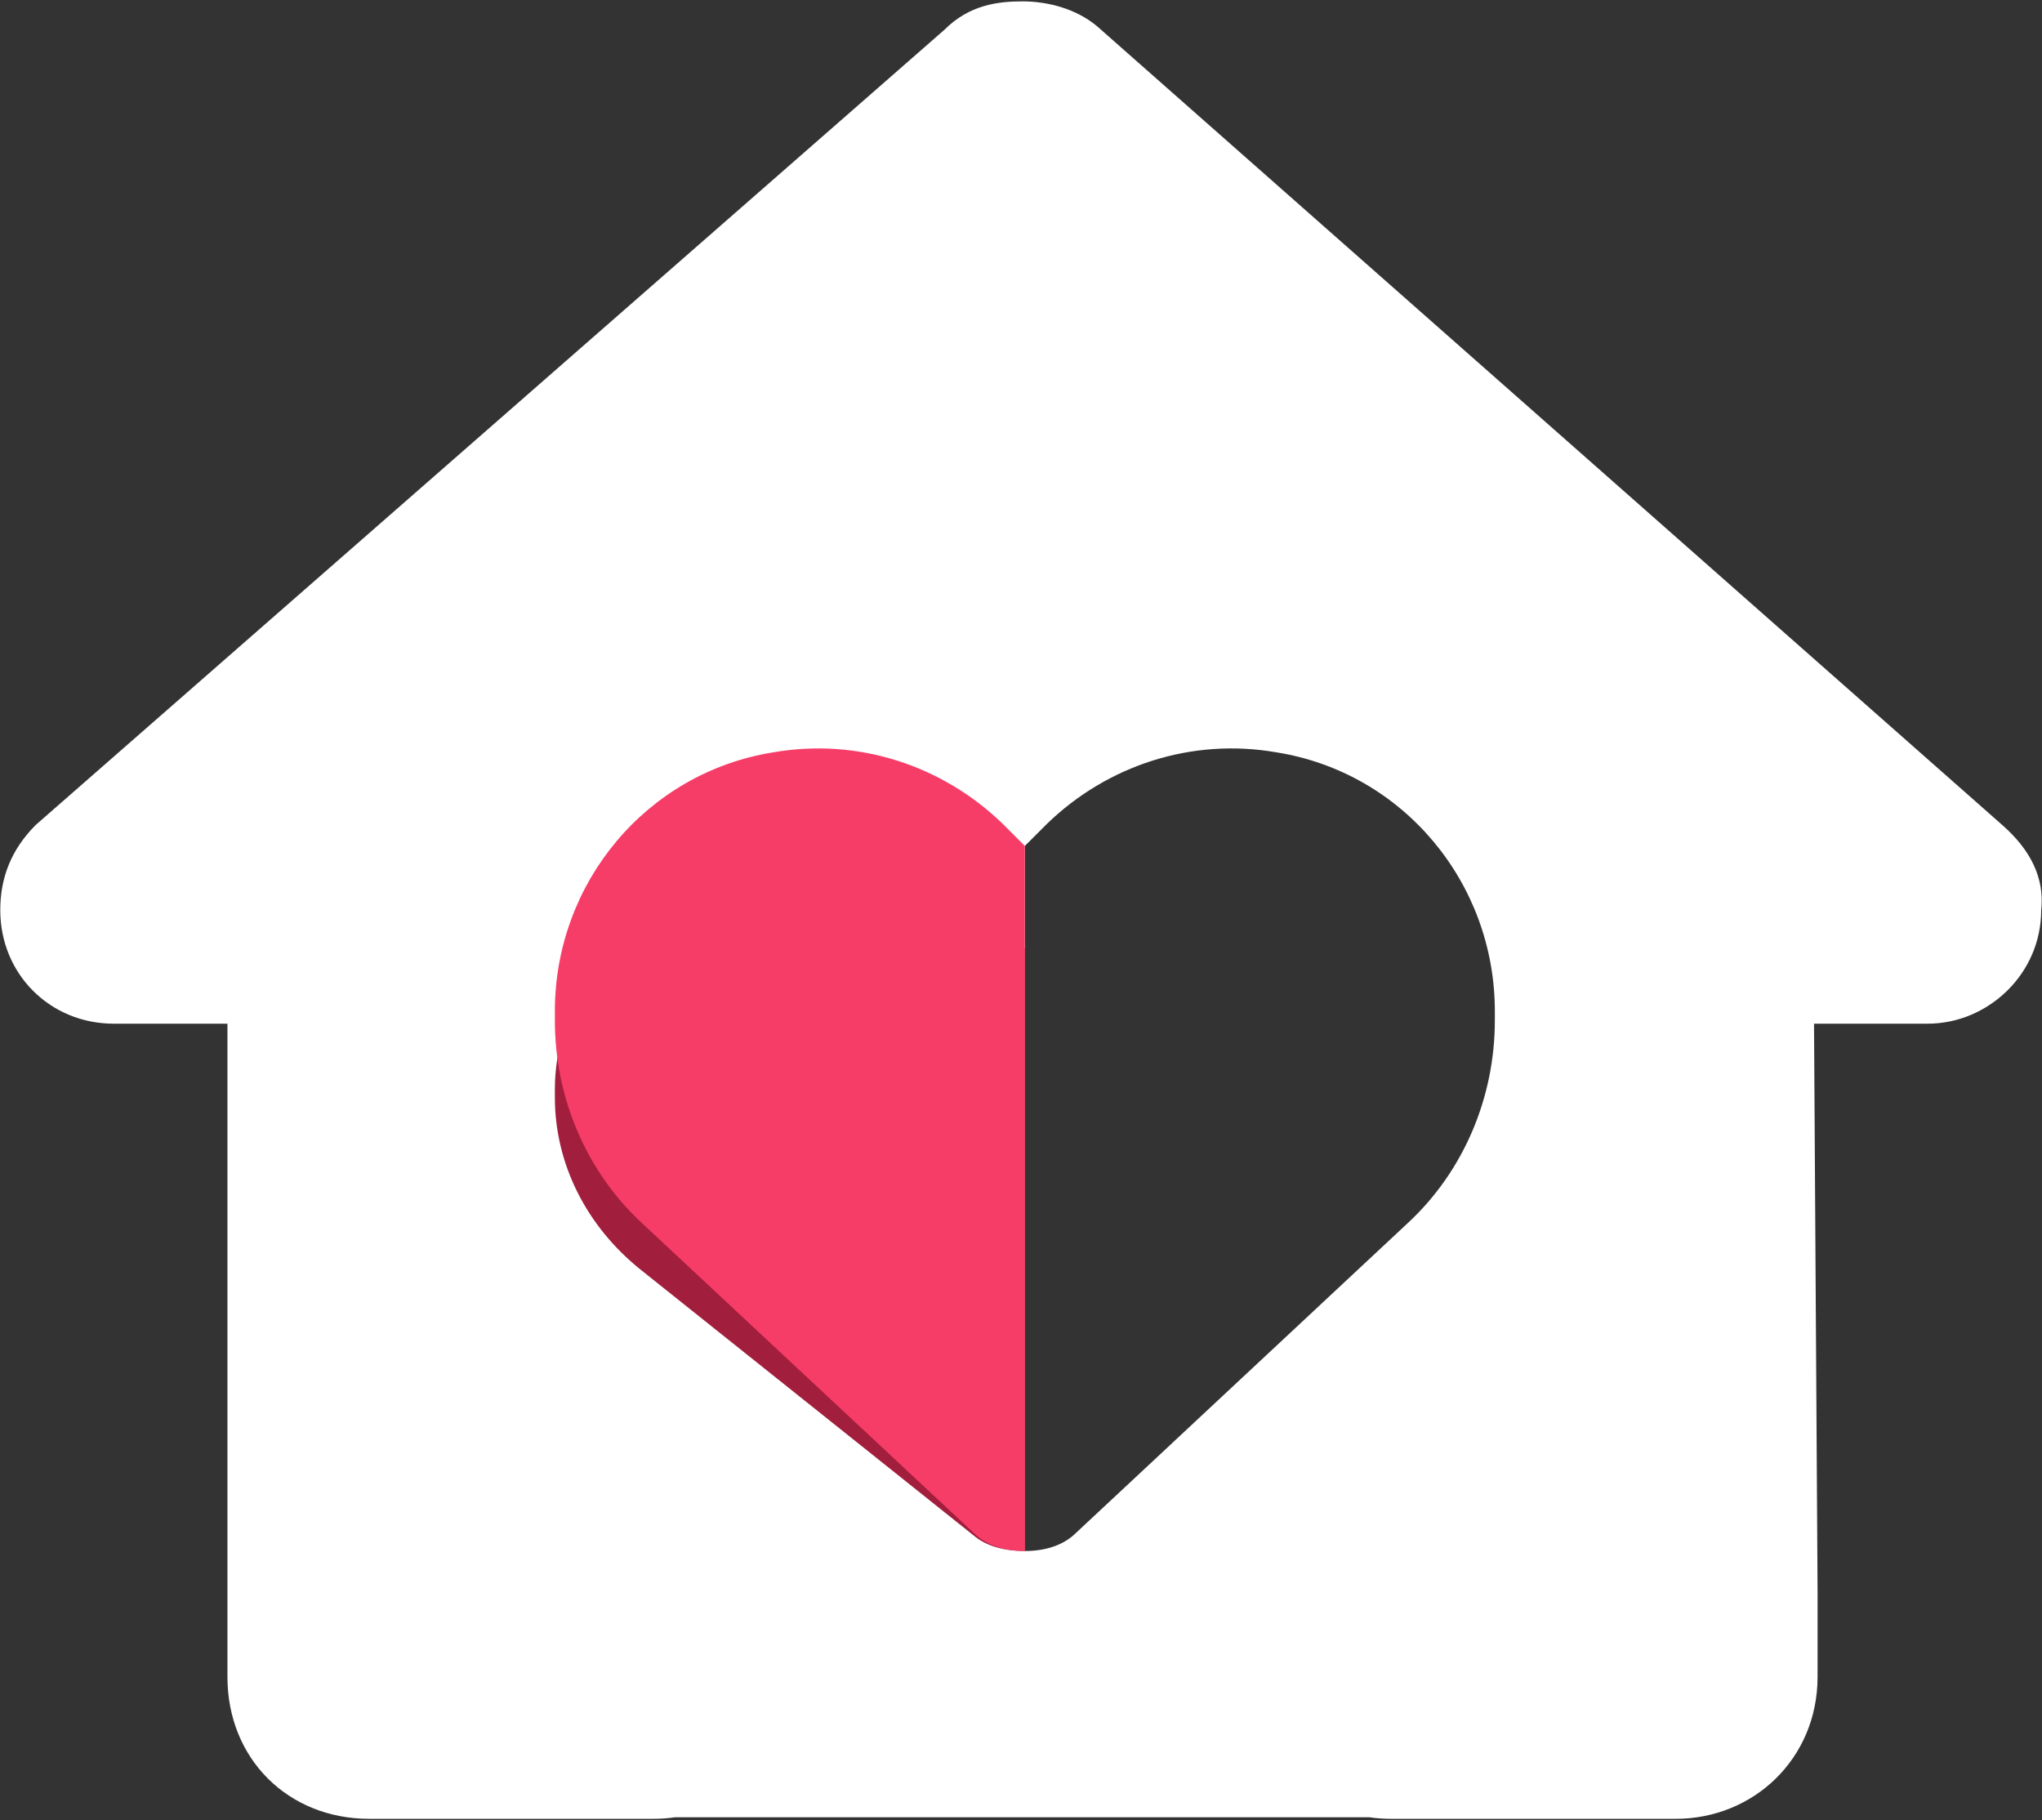
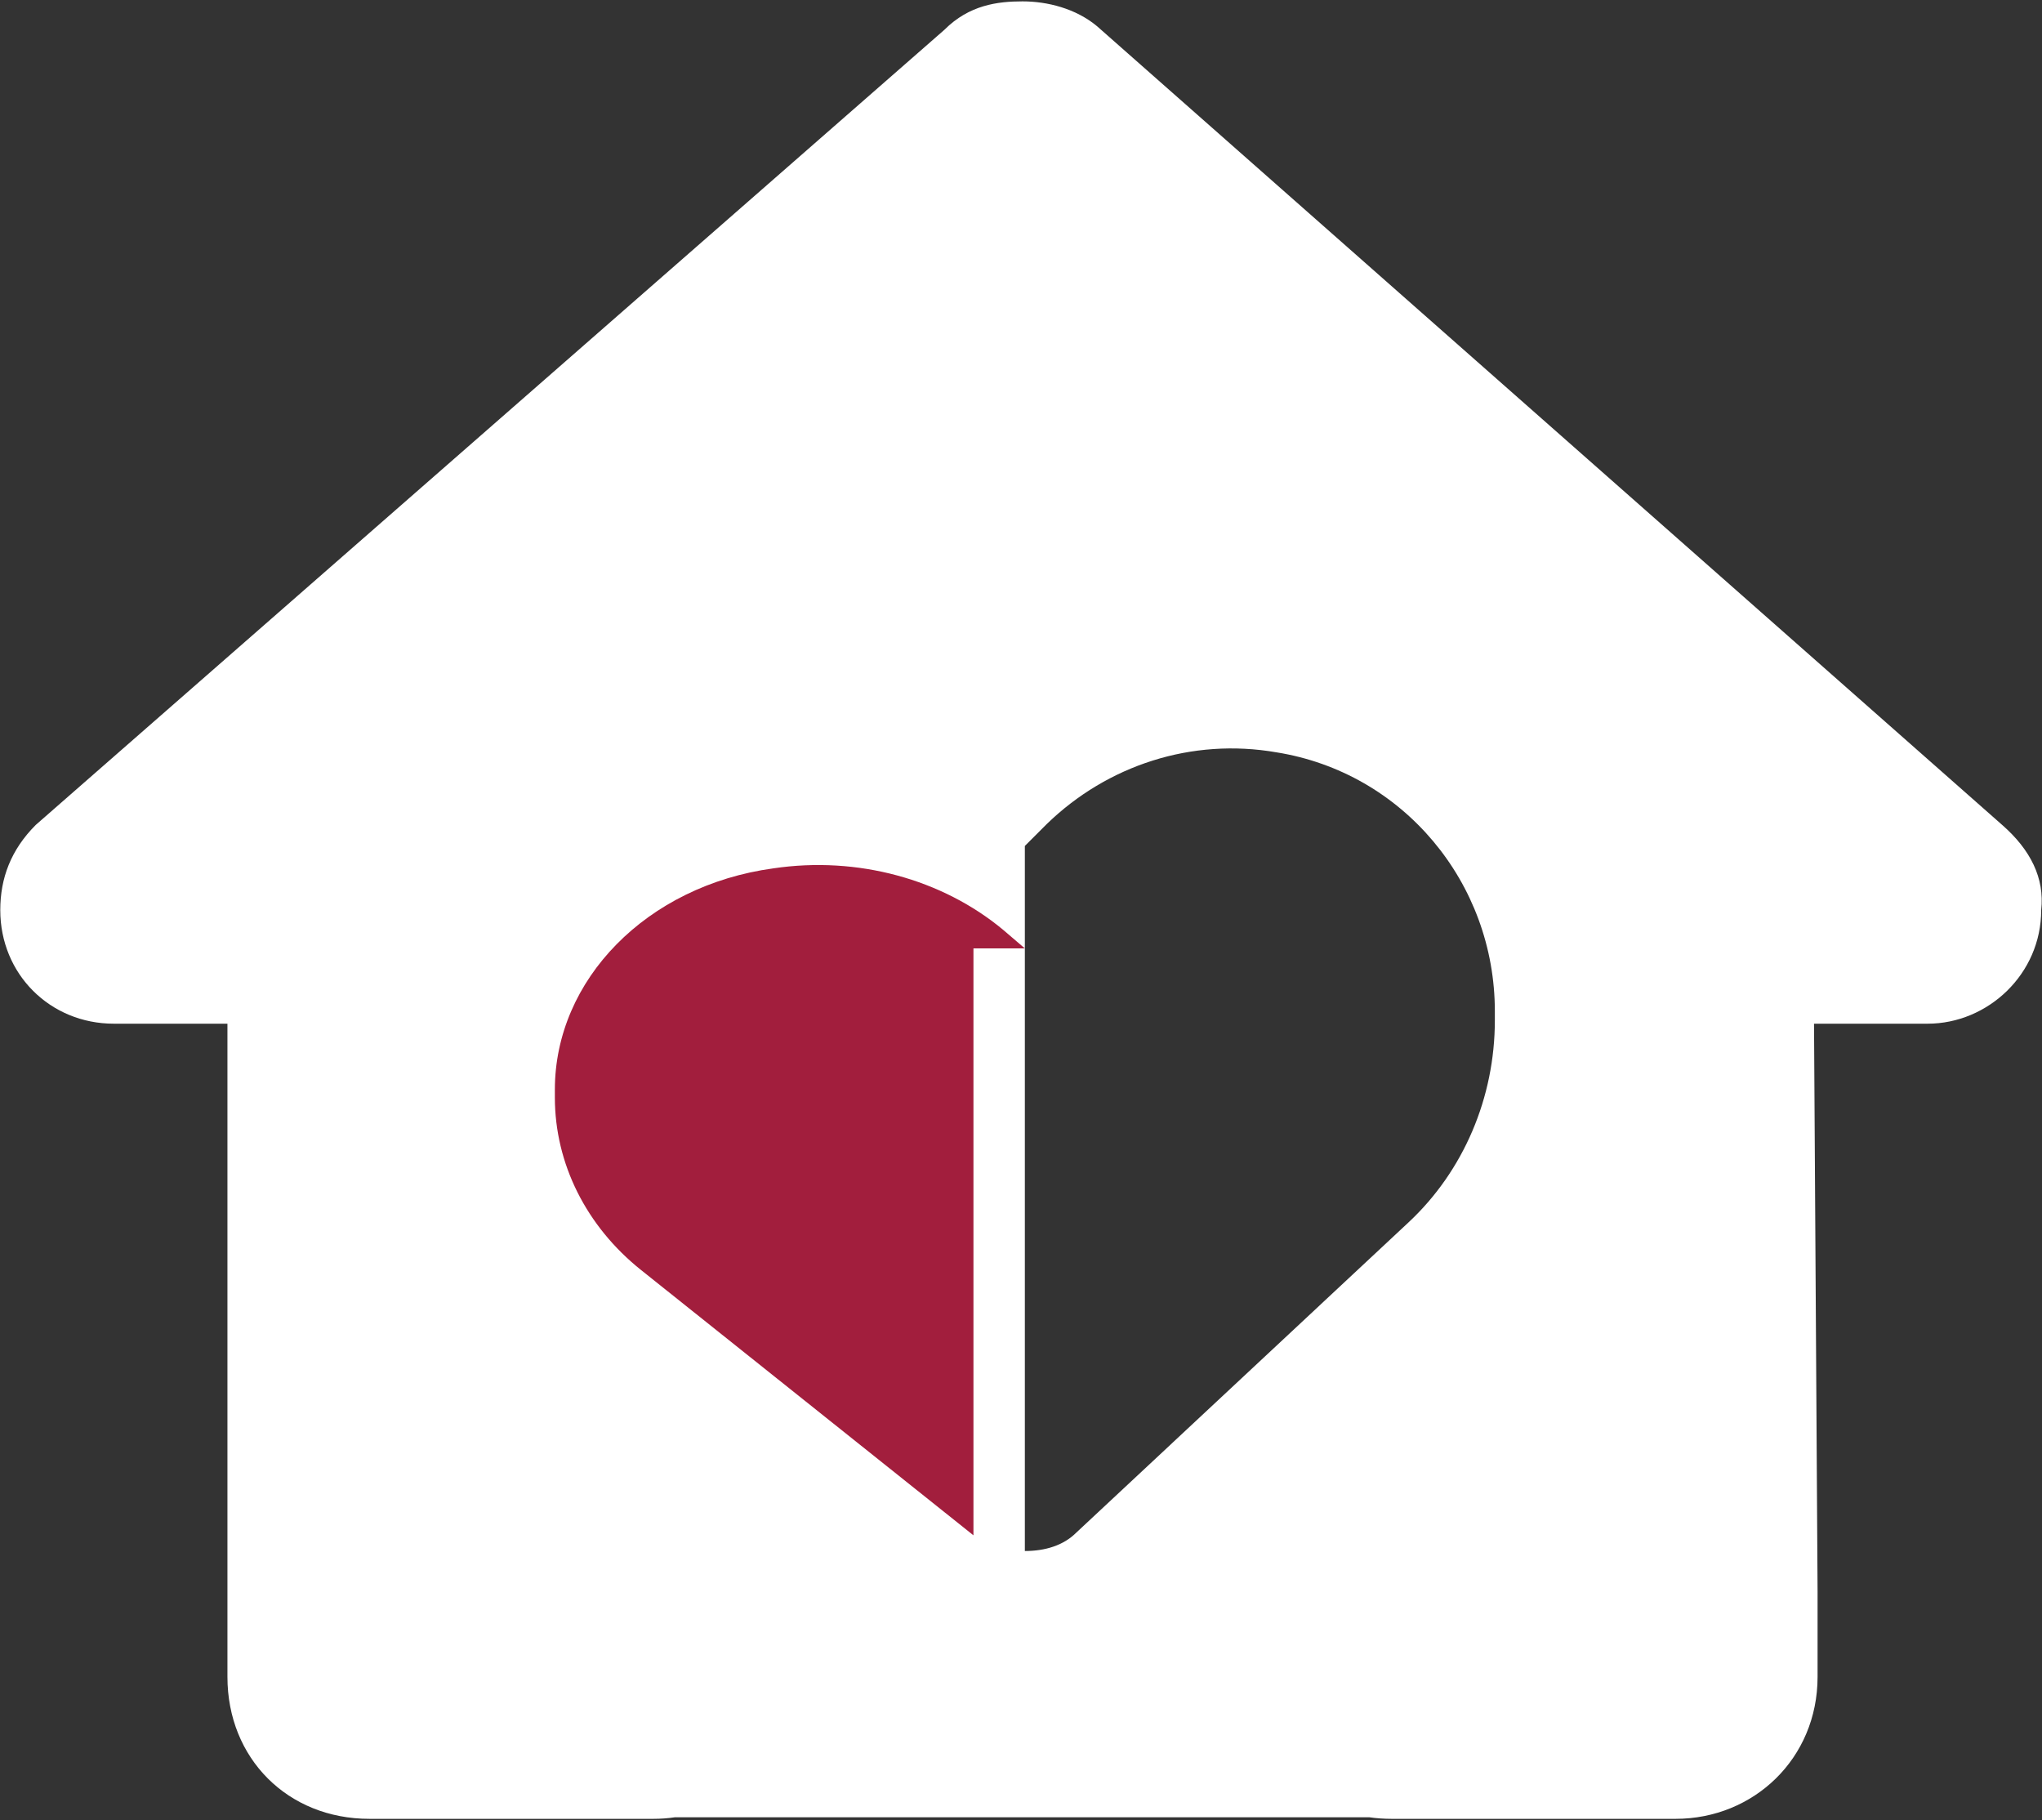
<svg xmlns="http://www.w3.org/2000/svg" width="1362" height="1214" viewBox="0 0 1362 1214" fill="none">
  <rect x="0" y="0" width="1362" height="1214" fill="#333333" stroke="none" />
  <path fill-rule="evenodd" clip-rule="evenodd" d="M1361.46 606.978C1361.46 649.591 1325.95 682.735 1285.7 682.735H1209.94L1212.31 1061.52V1080.46V1118.34C1212.31 1172.79 1169.7 1213.04 1117.61 1213.04H1079.73H1070.26H1060.79H928.218C923.098 1213.04 918.103 1212.68 913.256 1211.99H450.205C445.503 1212.68 440.689 1213.04 435.792 1213.04H303.216H291.378H284.276H246.397C191.946 1213.04 151.7 1172.79 151.7 1118.34V853.191V848.456V682.735H75.942C33.328 682.735 0.184 649.591 0.184 606.978C0.184 585.671 7.286 566.731 23.858 550.159L629.921 19.854C646.493 3.282 665.433 0.915 682.005 0.915C698.577 0.915 717.516 5.649 731.721 17.487L1335.42 550.159C1354.36 566.731 1363.83 585.671 1361.46 606.978ZM698.267 549.501L683.572 564.196V1034.42C697.042 1034.42 709.288 1030.74 717.859 1022.17L939.5 815.225C976.236 780.938 997.053 731.957 997.053 680.527V674.404C997.053 588.686 935.826 515.214 851.334 501.745C795.005 491.948 738.676 510.316 698.267 549.501Z" fill="white" />
-   <path fill-rule="evenodd" clip-rule="evenodd" d="M683.572 632.516L668.878 619.956C628.468 586.464 572.14 570.765 515.811 579.138C431.318 590.651 370.092 653.448 370.092 726.711V731.945C370.092 775.903 390.909 817.767 427.645 847.073L649.285 1023.95C657.857 1031.28 670.103 1034.42 683.572 1034.42V632.516Z" fill="#A21E3D" />
-   <path fill-rule="evenodd" clip-rule="evenodd" d="M683.572 564.196L668.878 549.501C628.468 510.316 572.14 491.948 515.811 501.745C431.318 515.214 370.092 588.686 370.092 674.404V680.527C370.092 731.957 390.909 780.938 427.645 815.225L649.285 1022.17C657.857 1030.74 670.103 1034.42 683.572 1034.42V564.196Z" fill="#F63D68" />
+   <path fill-rule="evenodd" clip-rule="evenodd" d="M683.572 632.516L668.878 619.956C628.468 586.464 572.14 570.765 515.811 579.138C431.318 590.651 370.092 653.448 370.092 726.711V731.945C370.092 775.903 390.909 817.767 427.645 847.073L649.285 1023.95V632.516Z" fill="#A21E3D" />
</svg>